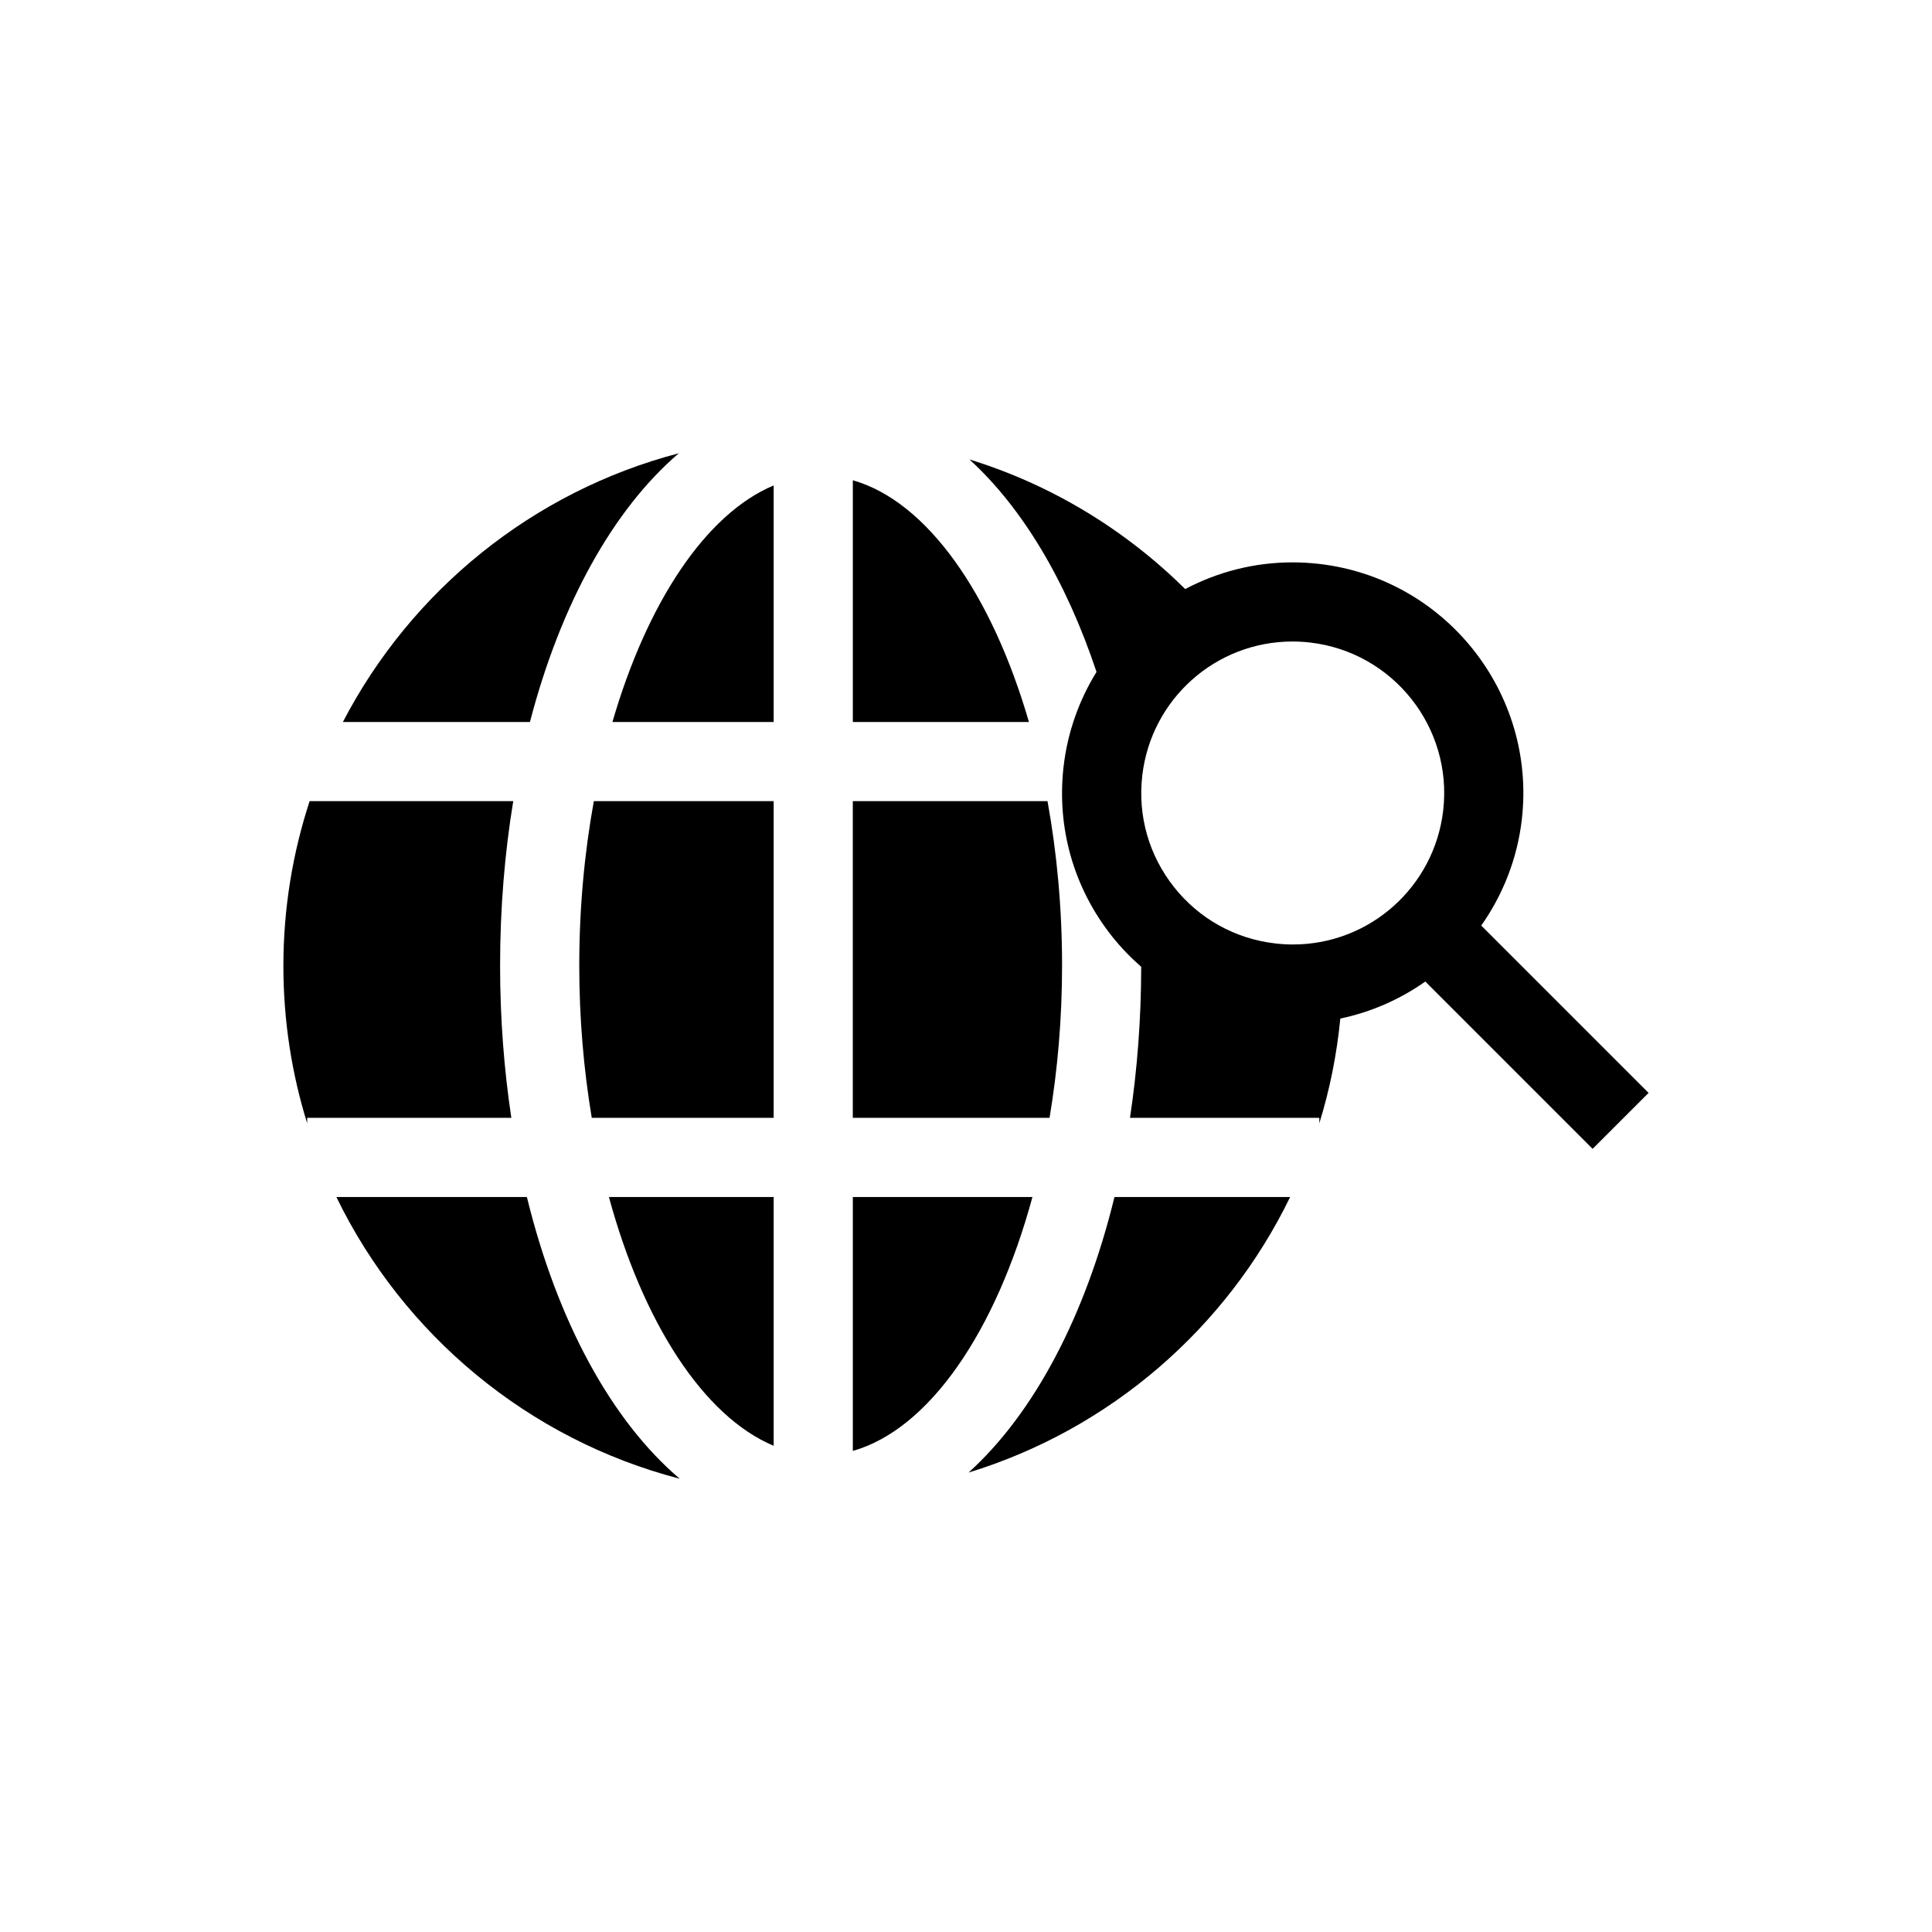
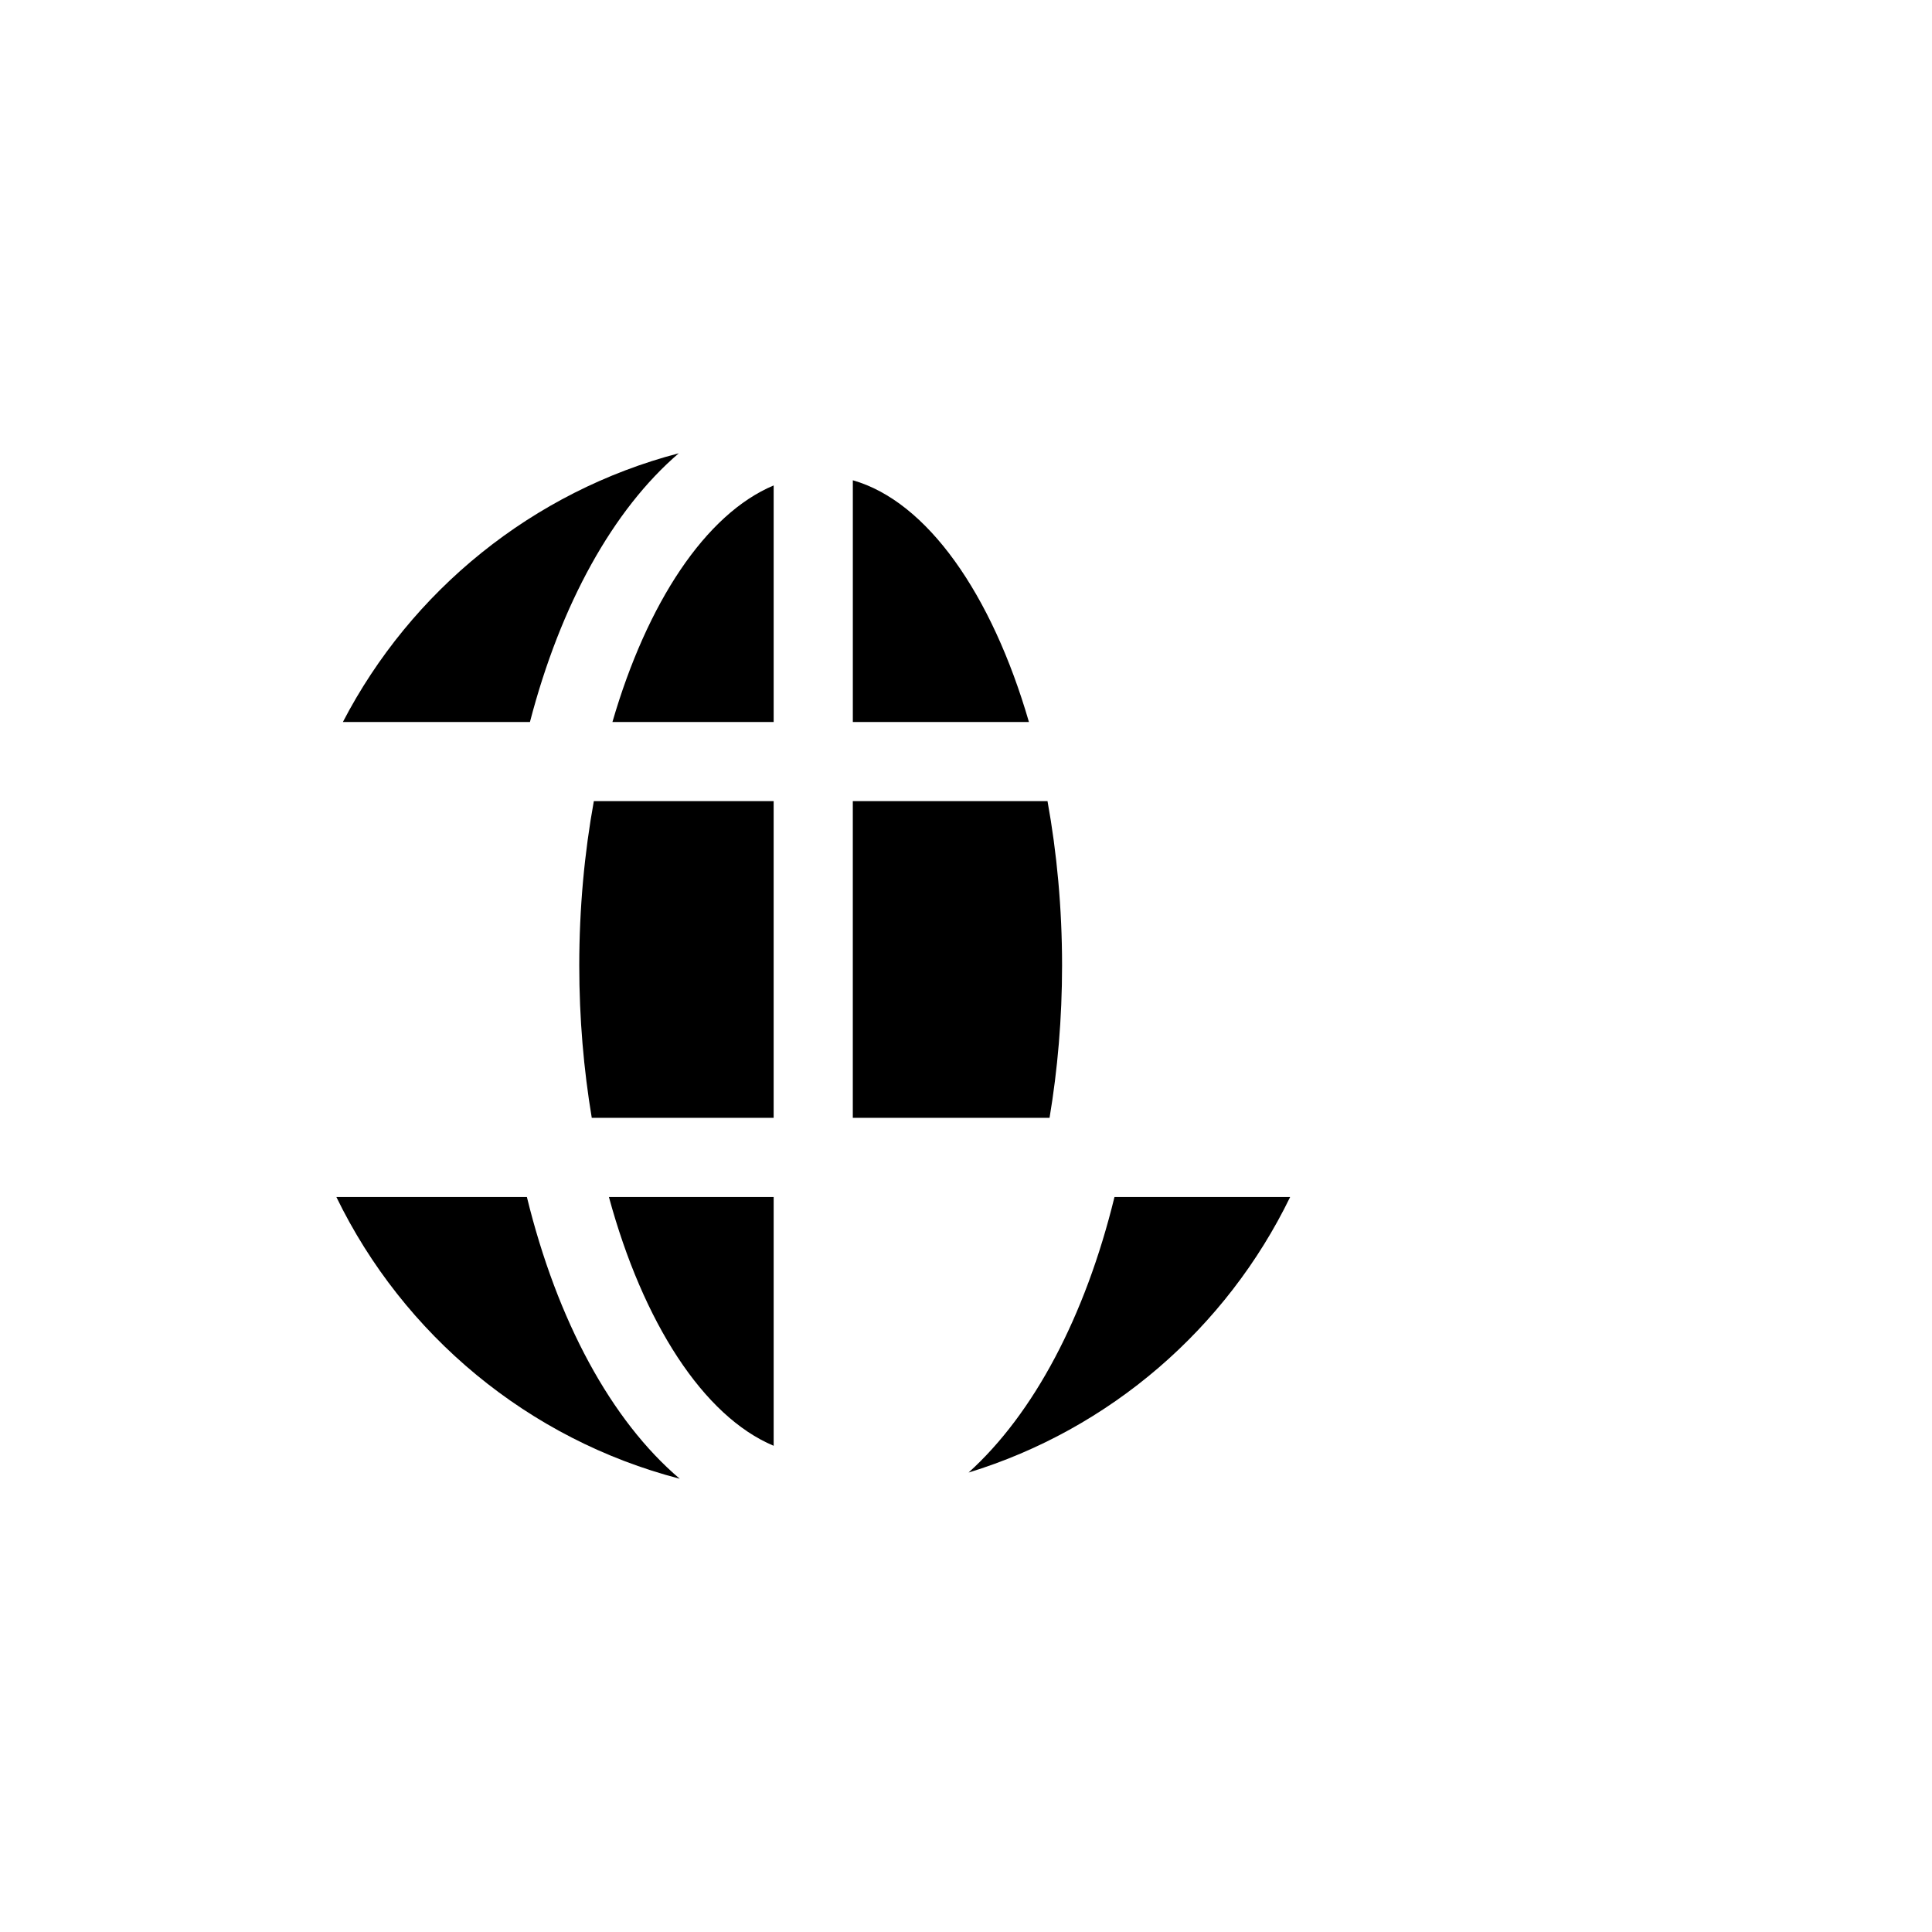
<svg xmlns="http://www.w3.org/2000/svg" fill="#000000" width="800px" height="800px" version="1.1" viewBox="144 144 512 512">
  <g>
    <path d="m425.46 399.89c0-15.199-1.375-29.887-3.859-43.578h-51.598v83.918h52.141c2.137-12.762 3.316-26.328 3.316-40.34z" />
    <path d="m349.03 527.15v-65.93h-43.66c9.027 33.223 25.02 58.109 43.66 65.93z" />
-     <path d="m370.01 461.22v67.289c20.312-5.769 37.941-31.75 47.598-67.289z" />
    <path d="m306.3 335.34h42.73v-62.695c-18.031 7.562-33.562 31.105-42.73 62.695z" />
    <path d="m370.01 271.28v64.055h46.668c-9.828-33.871-26.98-58.457-46.668-64.055z" />
    <path d="m297.51 399.89c0 14.008 1.18 27.578 3.312 40.344h48.203v-83.918l-47.652-0.004c-2.488 13.691-3.863 28.379-3.863 43.578z" />
    <path d="m400.68 534.24c37.508-11.48 68.336-38.238 85.223-73.02h-46.555c-7.75 31.723-21.418 57.43-38.668 73.02z" />
-     <path d="m283.63 461.22h-50.488c17.75 36.551 50.883 64.246 90.988 74.66-18.121-15.402-32.473-41.82-40.5-74.66z" />
-     <path d="m276.53 399.89c0-15.219 1.227-29.828 3.484-43.578h-53.961c-4.492 13.746-6.953 28.406-6.953 43.652 0 14.527 2.207 28.543 6.305 41.723v-1.453h54.105c-1.93-12.805-2.981-26.316-2.981-40.344z" />
+     <path d="m283.63 461.22h-50.488c17.75 36.551 50.883 64.246 90.988 74.66-18.121-15.402-32.473-41.82-40.5-74.66" />
    <path d="m323.89 264.12c-38.746 10.137-70.938 36.418-89.02 71.215h49.57c8.129-31.203 22.039-56.301 39.449-71.215z" />
-     <path d="m566.06 448.46 14.832-14.832-44.348-44.344c5.703-8.105 9.551-17.664 10.758-28.129 3.852-33.484-20.246-63.863-53.719-67.715-2.344-0.27-4.719-0.406-7.066-0.406-10.23 0-19.895 2.57-28.422 7.07-15.844-15.664-35.355-27.621-57.191-34.348 14.047 12.789 25.684 32.312 33.684 56.312-4.586 7.422-7.668 15.902-8.727 25.082-1.867 16.219 2.688 32.195 12.832 44.984 2.352 2.961 4.953 5.641 7.738 8.082-0.016 13.918-1.055 27.316-2.973 40.02l50.176-0.004v1.453c2.766-8.898 4.625-18.188 5.566-27.758 8.223-1.719 15.852-5.109 22.523-9.809zm-79.406-54.164c-1.551 0-3.121-0.09-4.68-0.273-10.645-1.223-20.176-6.523-26.836-14.926-6.66-8.402-9.656-18.895-8.426-29.547 2.336-20.262 19.453-35.543 39.812-35.543 1.547 0 3.117 0.09 4.664 0.27 21.98 2.531 37.809 22.484 35.277 44.469-2.34 20.27-19.461 35.551-39.812 35.551z" />
  </g>
</svg>